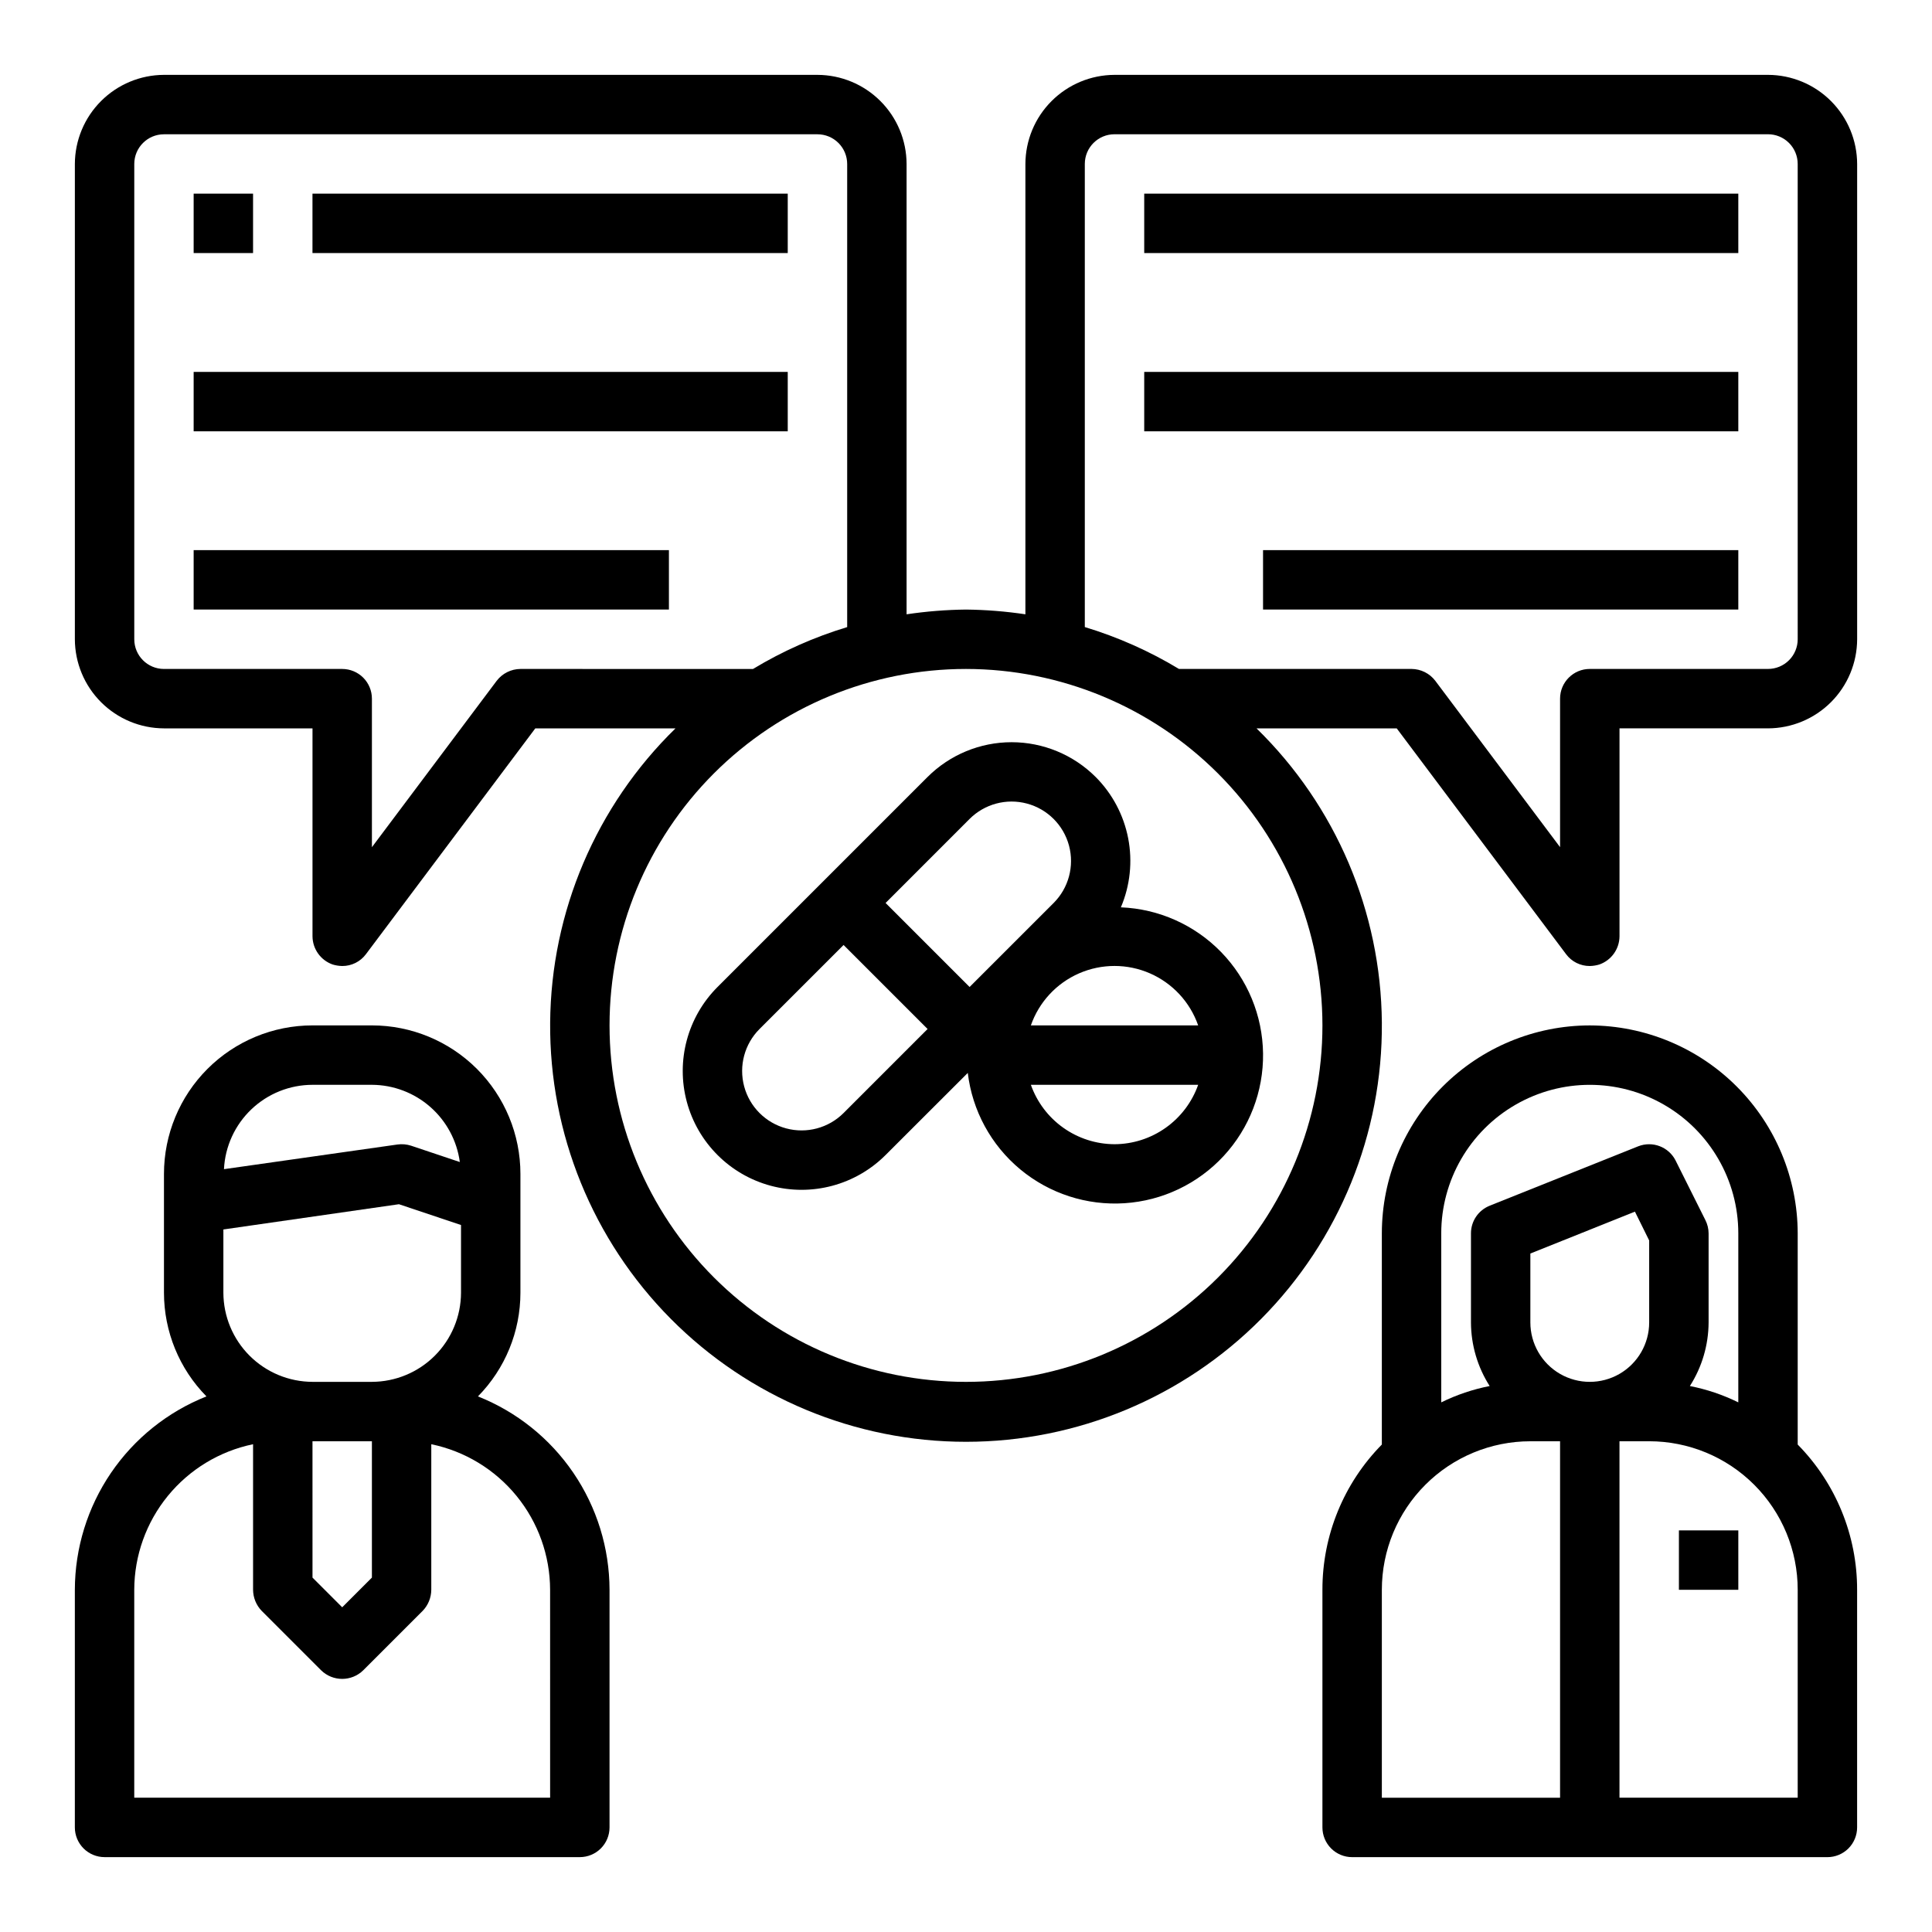
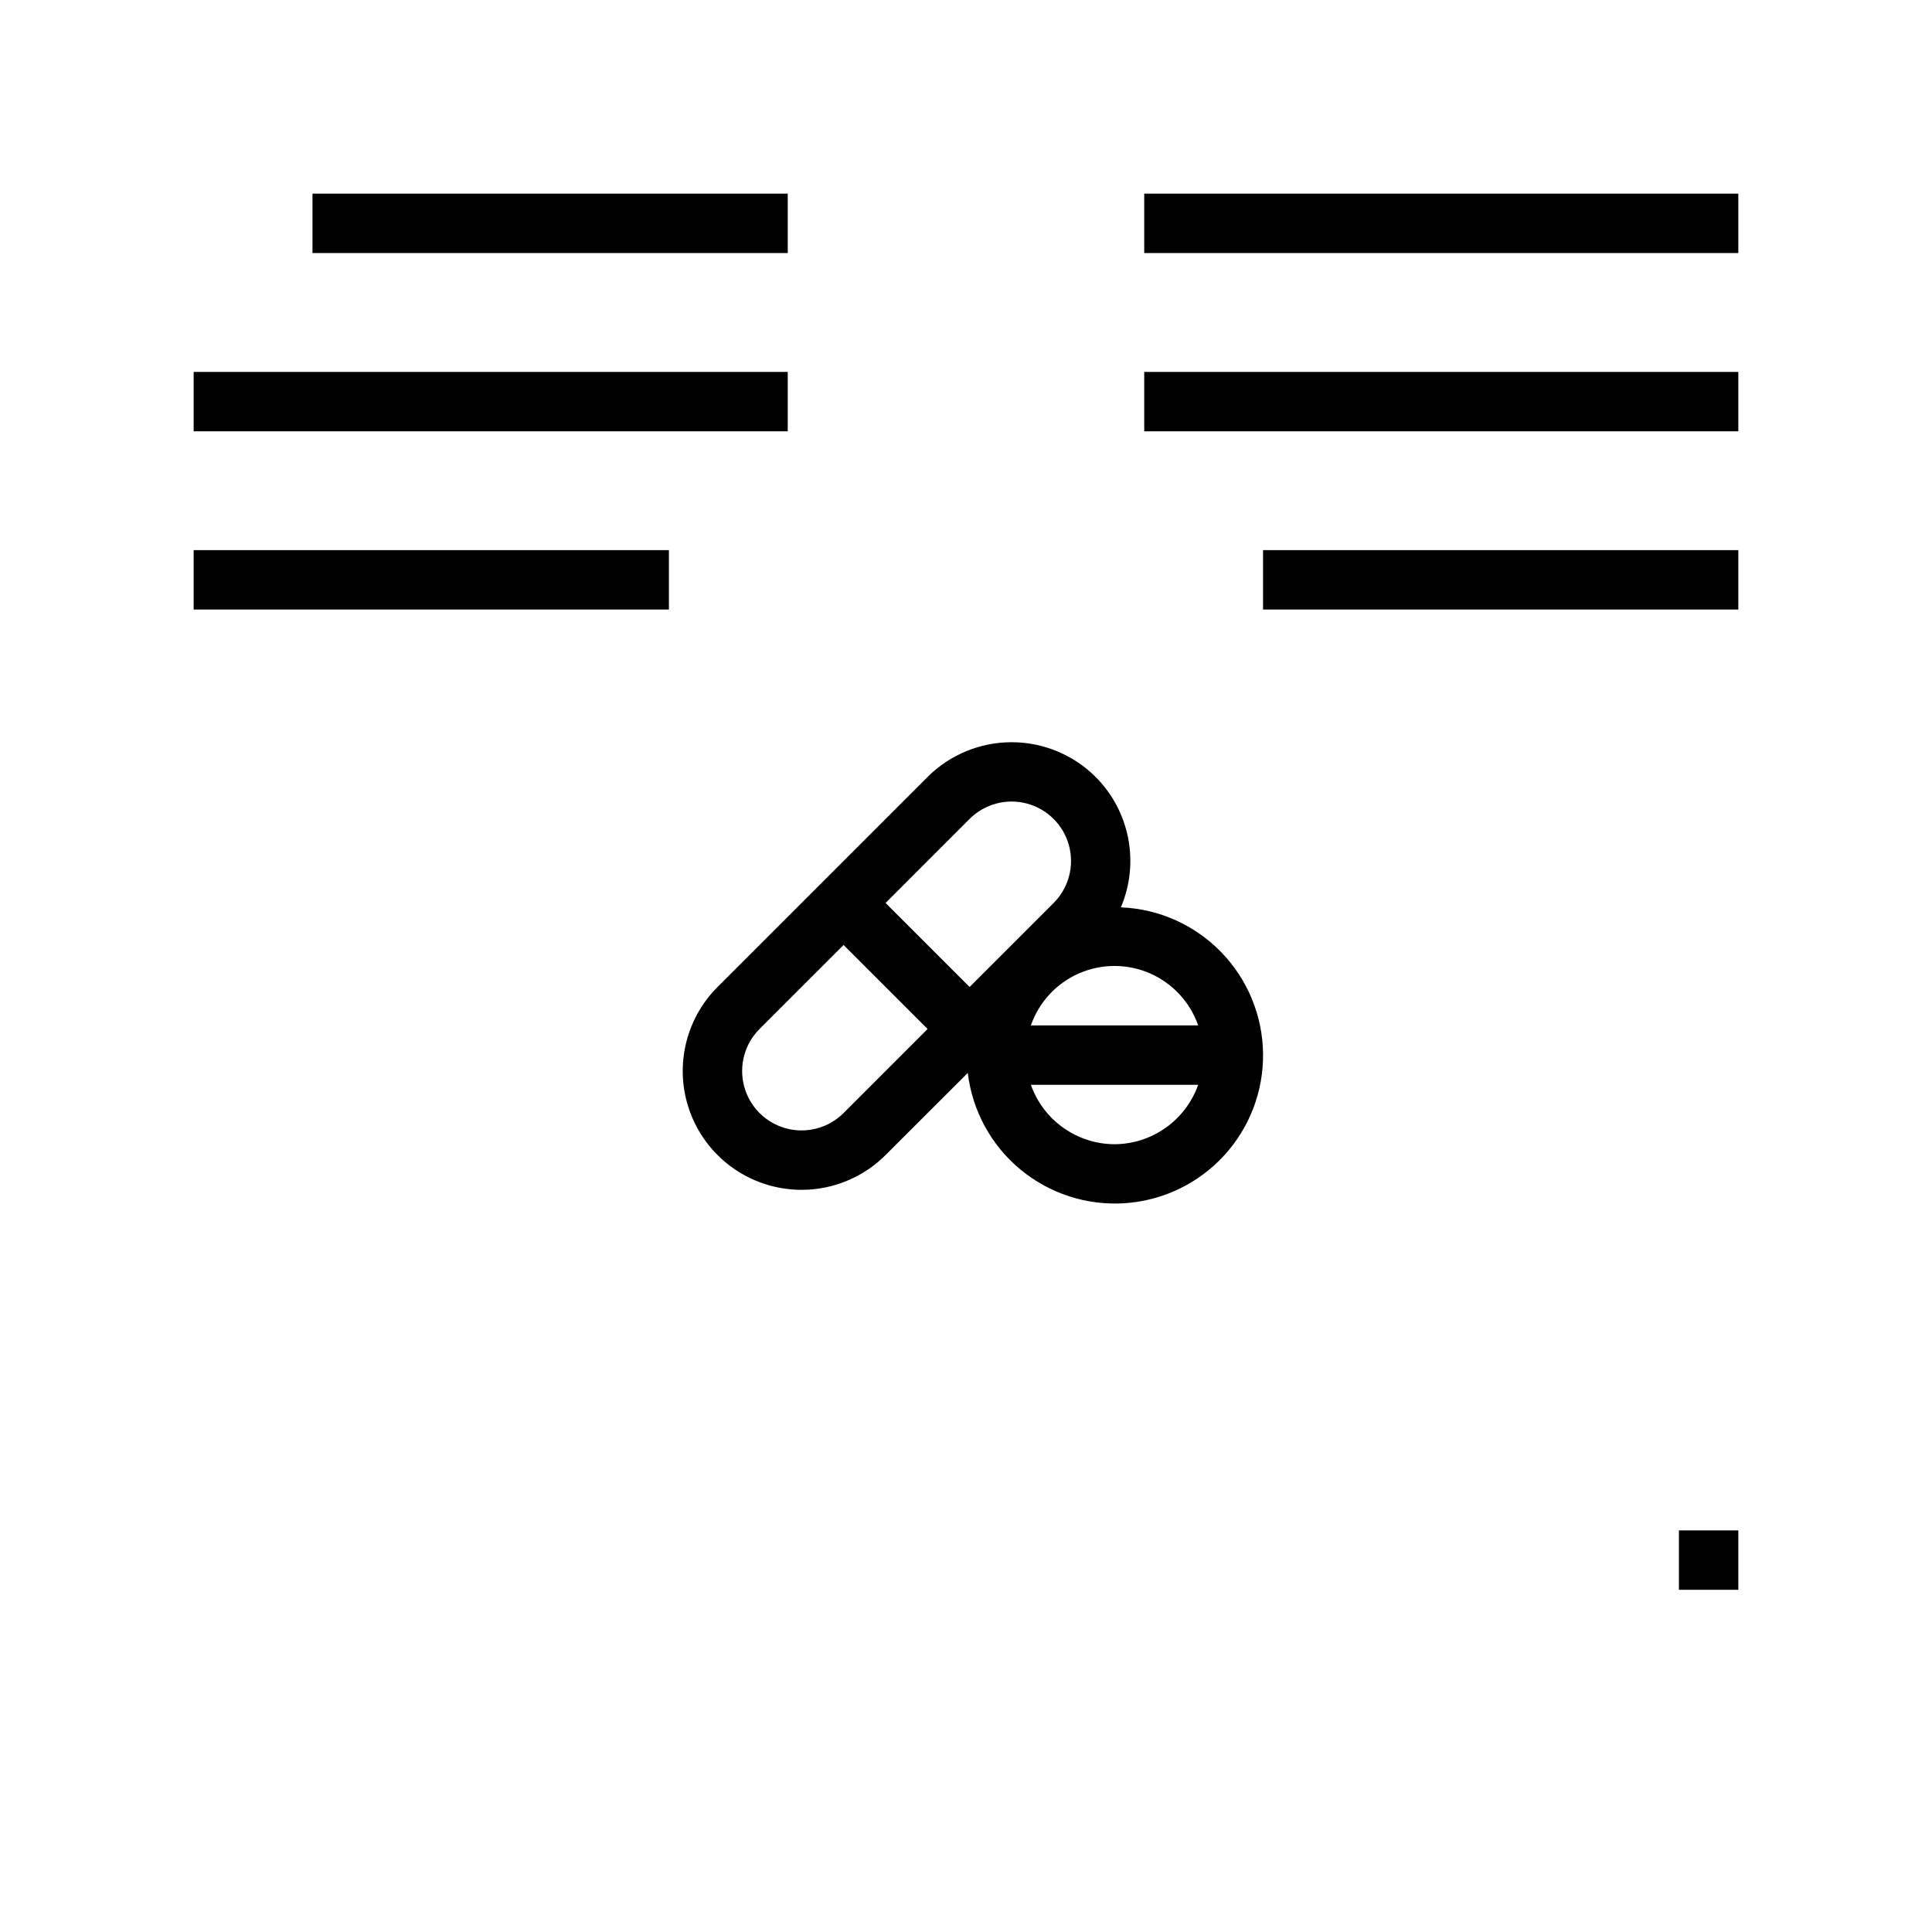
<svg xmlns="http://www.w3.org/2000/svg" fill="#000000" width="800px" height="800px" version="1.1" viewBox="144 144 512 512">
  <g>
-     <path d="m612.54 163.84h-173.18c-6.258 0.02-12.254 2.516-16.68 6.941-4.426 4.422-6.918 10.418-6.938 16.676v119.34c-5.211-0.777-10.473-1.199-15.742-1.258-5.273 0.059-10.531 0.48-15.746 1.258v-119.34c-0.02-6.258-2.512-12.254-6.938-16.676-4.426-4.426-10.422-6.922-16.68-6.941h-173.18c-6.258 0.02-12.254 2.516-16.676 6.941-4.426 4.422-6.922 10.418-6.941 16.676v125.95c0.02 6.258 2.516 12.254 6.941 16.68 4.422 4.422 10.418 6.918 16.676 6.938h39.359v55.105-0.004c0.027 3.375 2.168 6.367 5.356 7.481 0.816 0.246 1.664 0.379 2.519 0.395 2.481 0.016 4.82-1.152 6.297-3.148l44.871-59.828h37.156c-21.027 20.523-32.984 48.594-33.219 77.977-0.234 29.379 11.273 57.637 31.965 78.496 20.695 20.859 48.859 32.594 78.242 32.594 29.379 0 57.547-11.734 78.238-32.594 20.691-20.859 32.199-49.117 31.965-78.496-0.234-29.383-12.191-57.453-33.215-77.977h37.156l44.871 59.828h-0.004c1.477 1.996 3.816 3.164 6.301 3.148 0.852-0.016 1.699-0.148 2.516-0.395 3.188-1.113 5.332-4.106 5.356-7.481v-55.102h39.359c6.258-0.02 12.254-2.516 16.68-6.938 4.422-4.426 6.918-10.422 6.938-16.68v-125.95c-0.02-6.258-2.516-12.254-6.938-16.676-4.426-4.426-10.422-6.922-16.68-6.941zm-330.62 157.44c-2.473 0.02-4.801 1.18-6.297 3.148l-33.062 44.086v-39.363c0-2.086-0.828-4.09-2.305-5.566-1.477-1.473-3.481-2.305-5.566-2.305h-47.234c-4.348 0-7.871-3.523-7.871-7.871v-125.95c0-4.348 3.523-7.871 7.871-7.871h173.18c2.09 0 4.09 0.828 5.566 2.305 1.477 1.477 2.309 3.481 2.309 5.566v122.73c-8.75 2.644-17.133 6.371-24.957 11.098zm212.54 94.465c0 25.055-9.949 49.082-27.668 66.797-17.715 17.715-41.742 27.668-66.793 27.668-25.055 0-49.082-9.953-66.797-27.668-17.715-17.715-27.668-41.742-27.668-66.797 0-25.055 9.953-49.082 27.668-66.797 17.715-17.715 41.742-27.668 66.797-27.668 25.047 0.023 49.062 9.98 66.773 27.691 17.711 17.711 27.668 41.727 27.688 66.773zm125.95-102.34c0 2.086-0.828 4.09-2.305 5.566-1.477 1.477-3.477 2.305-5.566 2.305h-47.23c-4.348 0-7.875 3.523-7.875 7.871v39.359l-33.062-44.082c-1.496-1.969-3.824-3.129-6.297-3.148h-61.637c-7.824-4.727-16.207-8.453-24.953-11.098v-122.73c0-4.348 3.523-7.871 7.871-7.871h173.18c2.09 0 4.09 0.828 5.566 2.305 1.477 1.477 2.305 3.481 2.305 5.566z" />
    <path d="m447.23 195.32h157.44v15.742h-157.44z" />
    <path d="m447.23 242.56h157.44v15.742h-157.44z" />
    <path d="m478.72 289.79h125.95v15.742h-125.95z" />
-     <path d="m195.32 195.32h15.742v15.742h-15.742z" />
    <path d="m226.81 195.32h125.95v15.742h-125.95z" />
    <path d="m195.32 242.56h157.44v15.742h-157.44z" />
    <path d="m195.32 289.79h125.95v15.742h-125.95z" />
-     <path d="m270.66 514.06c7.211-7.324 11.254-17.191 11.258-27.473v-31.488c0-10.438-4.148-20.449-11.527-27.832-7.383-7.379-17.395-11.527-27.832-11.527h-15.746c-10.438 0-20.449 4.148-27.832 11.527-7.379 7.383-11.527 17.395-11.527 27.832v31.488c0.008 10.281 4.047 20.148 11.258 27.473-10.27 4.078-19.082 11.141-25.301 20.273-6.215 9.137-9.551 19.926-9.574 30.977v62.977c0 2.086 0.832 4.09 2.309 5.566 1.477 1.473 3.477 2.305 5.566 2.305h125.95c2.086 0 4.09-0.832 5.566-2.305 1.473-1.477 2.305-3.481 2.305-5.566v-62.977c-0.023-11.051-3.359-21.84-9.574-30.977-6.215-9.133-15.027-16.195-25.301-20.273zm-43.848-82.574h15.746c5.699 0.023 11.199 2.109 15.48 5.871s7.059 8.945 7.82 14.594l-12.91-4.328c-1.168-0.379-2.406-0.484-3.621-0.316l-45.973 6.535c0.297-6.023 2.898-11.703 7.266-15.863 4.363-4.16 10.164-6.484 16.191-6.492zm-23.613 38.336 46.523-6.691 16.453 5.512v17.945c-0.02 6.258-2.516 12.254-6.938 16.68-4.426 4.426-10.422 6.918-16.68 6.938h-15.746c-6.258-0.02-12.254-2.512-16.676-6.938-4.426-4.426-6.922-10.422-6.938-16.68zm39.359 56.125v36.133l-7.871 7.871-7.871-7.871-0.004-36.133zm47.23 94.465h-110.21v-55.102c0.023-9.07 3.164-17.852 8.898-24.875s13.711-11.863 22.59-13.699v38.574c0.016 2.086 0.832 4.086 2.281 5.586l15.746 15.746c3.102 3.043 8.074 3.043 11.176 0l15.746-15.746c1.449-1.5 2.266-3.5 2.281-5.586v-38.574c8.879 1.836 16.855 6.676 22.59 13.699s8.875 15.805 8.898 24.875z" />
-     <path d="m620.41 526.82v-55.969c-0.031-14.605-5.848-28.602-16.176-38.93-10.328-10.324-24.324-16.141-38.926-16.176-14.609 0.016-28.617 5.828-38.949 16.16-10.328 10.328-16.141 24.336-16.156 38.945v55.969c-10.109 10.262-15.766 24.09-15.746 38.496v62.977c0 2.086 0.832 4.09 2.309 5.566 1.477 1.473 3.477 2.305 5.566 2.305h125.95c2.086 0 4.09-0.832 5.566-2.305 1.473-1.477 2.305-3.481 2.305-5.566v-62.977c0.02-14.406-5.637-28.234-15.746-38.496zm-94.465-55.969c0-14.062 7.504-27.059 19.684-34.086 12.176-7.031 27.18-7.031 39.359 0 12.176 7.027 19.68 20.023 19.68 34.086v44.793-0.004c-4.066-2-8.383-3.457-12.832-4.328 3.215-5.031 4.934-10.875 4.961-16.848v-23.613c-0.008-1.234-0.305-2.445-0.867-3.543l-7.871-15.742v-0.004c-1.832-3.633-6.133-5.269-9.922-3.777l-39.359 15.742v0.004c-2.996 1.191-4.961 4.094-4.957 7.32v23.617-0.004c0.023 5.973 1.742 11.816 4.957 16.848-4.449 0.871-8.762 2.328-12.832 4.328zm31.488 149.57-47.23-0.004v-55.102c0-10.441 4.148-20.453 11.527-27.832 7.383-7.383 17.395-11.531 27.832-11.531h7.871zm-7.871-125.96v-18.262l27.711-11.098 3.777 7.637v21.723c0 5.625-3 10.824-7.871 13.637s-10.875 2.812-15.746 0-7.871-8.012-7.871-13.637zm70.848 125.95h-47.23v-94.465h7.871c10.438 0 20.449 4.148 27.832 11.531 7.383 7.379 11.527 17.391 11.527 27.832z" />
    <path d="m434.35 349.9c-5.91-5.894-13.918-9.207-22.266-9.207-8.348 0-16.355 3.312-22.266 9.207l-55.664 55.664v-0.004c-7.953 7.957-11.062 19.551-8.148 30.418 2.91 10.867 11.398 19.355 22.266 22.266 10.867 2.91 22.461-0.195 30.414-8.148l21.785-21.762c1.191 9.984 6.164 19.129 13.898 25.555 7.734 6.422 17.637 9.637 27.668 8.977 10.031-0.66 19.43-5.144 26.254-12.527 6.824-7.383 10.559-17.102 10.43-27.152-0.129-10.055-4.106-19.676-11.117-26.883-7.008-7.203-16.516-11.449-26.562-11.852 2.453-5.773 3.125-12.145 1.934-18.301-1.195-6.152-4.195-11.812-8.625-16.25zm-33.402 11.129c3.981-3.977 9.777-5.531 15.211-4.074 5.438 1.457 9.68 5.699 11.137 11.133 1.457 5.438-0.098 11.234-4.074 15.211l-22.27 22.262-22.262-22.262zm-33.395 77.934h0.004c-3.981 3.977-9.777 5.531-15.211 4.074-5.434-1.453-9.68-5.699-11.137-11.133-1.453-5.434 0.098-11.234 4.078-15.211l22.27-22.262 22.262 22.262zm71.805 8.266c-4.867-0.02-9.609-1.543-13.578-4.363-3.969-2.816-6.969-6.793-8.59-11.379h44.336c-1.625 4.586-4.625 8.562-8.594 11.379-3.965 2.82-8.707 4.344-13.574 4.363zm22.168-31.488h-44.336c2.152-6.172 6.777-11.172 12.77-13.789 5.992-2.617 12.805-2.617 18.793 0 5.992 2.617 10.621 7.617 12.773 13.789z" />
    <path d="m588.93 549.57h15.742v15.742h-15.742z" />
  </g>
</svg>